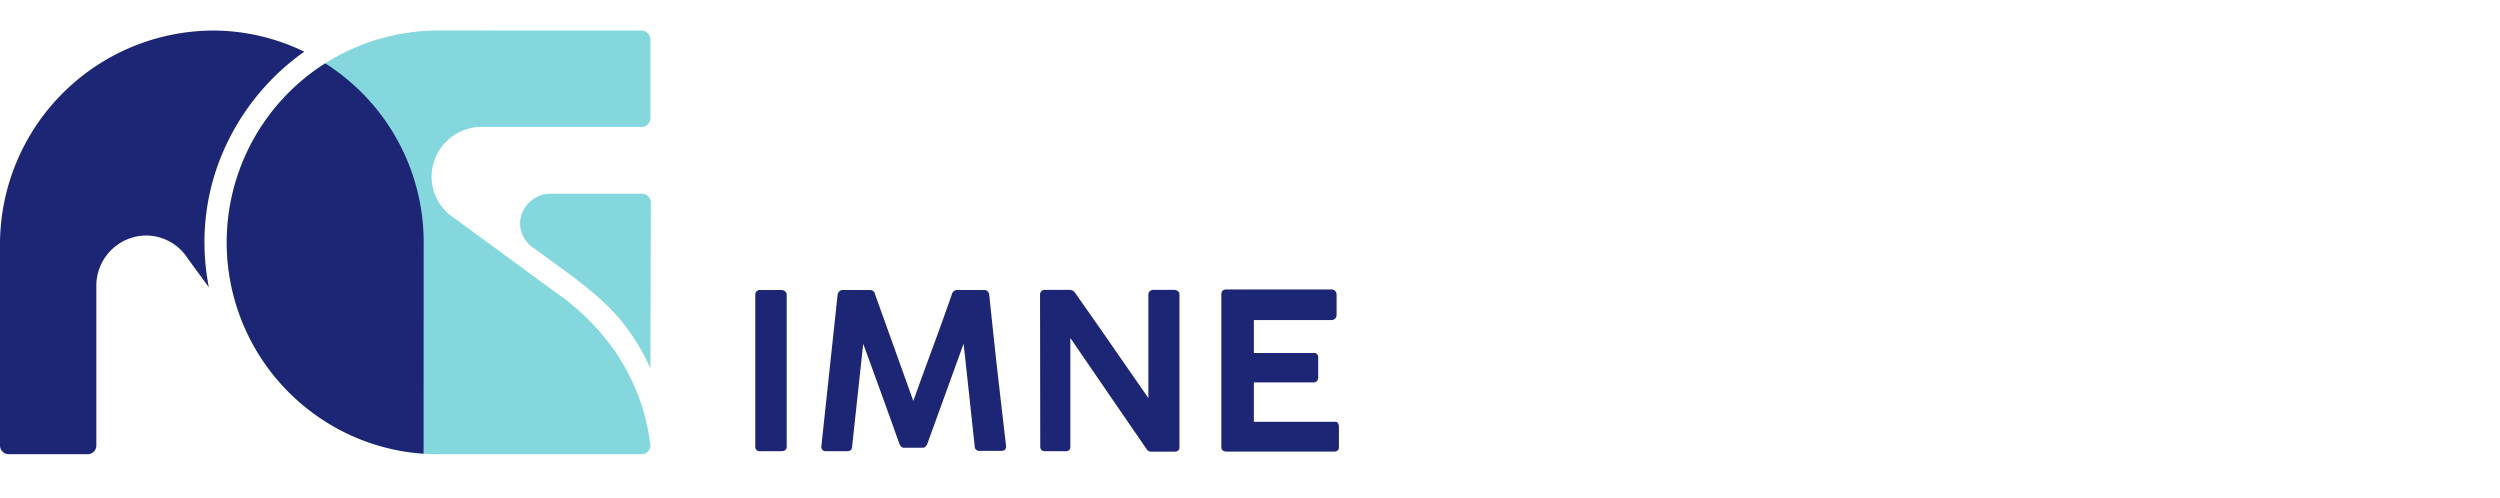
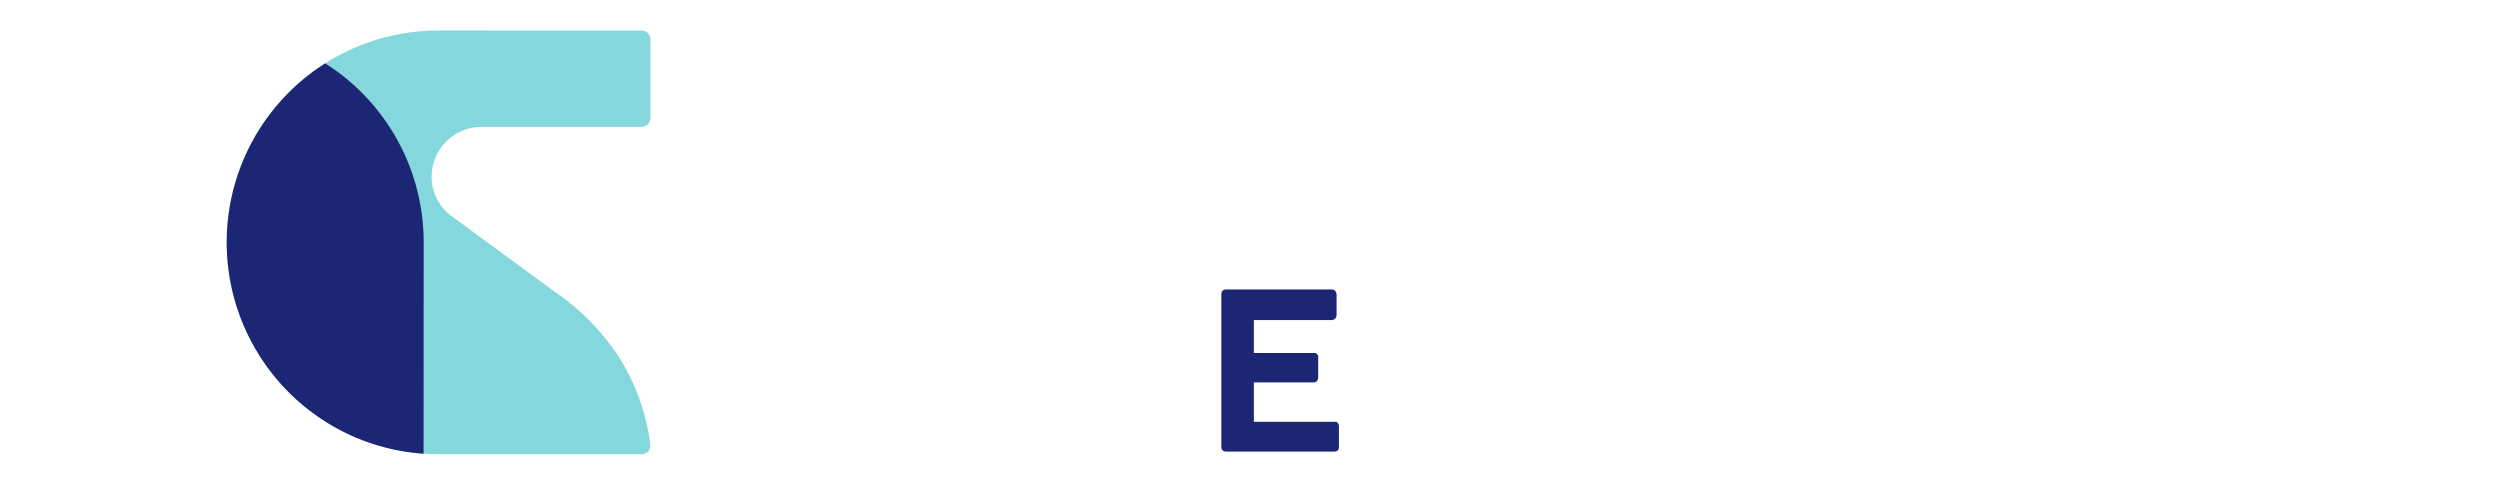
<svg xmlns="http://www.w3.org/2000/svg" width="246" height="49" viewBox="0 0 246 49">
  <g id="Group_897" data-name="Group 897" transform="translate(-206 -4603)">
    <rect id="Rectangle_177" data-name="Rectangle 177" width="246" height="49" transform="translate(206 4603)" fill="rgba(255,0,0,0)" />
    <g id="IMNE_logo" transform="translate(206 4606)">
      <g id="Pixel_logo" data-name="Pixel logo" transform="translate(0 0.005)">
-         <path id="Path_470" data-name="Path 470" d="M64,33.24a20.551,20.551,0,0,0-1.5-2.77l-.09-.14c-1.59-2.47-3.22-3.94-6.14-6.19l-3.93-2.86h0A2.91,2.91,0,0,1,51.17,19a3,3,0,0,1,3-2.94h9a.87.87,0,0,1,.87.87Z" fill="#84d8dd" />
        <path id="Path_471" data-name="Path 471" d="M43.15,41.69a20.847,20.847,0,1,1,0-41.695L63.15,0A.87.87,0,0,1,64,.87V8.61a.87.87,0,0,1-.87.87H47.47a4.93,4.93,0,0,0-5,4.82,4.85,4.85,0,0,0,2.1,4.07l.18.12,9.89,7.25a23.18,23.18,0,0,1,6.14,6.2l.08.13A20.69,20.69,0,0,1,64,40.82h0a.86.86,0,0,1-.87.87Z" fill="#84d8dd" />
-         <path id="Path_472" data-name="Path 472" d="M21.89,12.08a23.4,23.4,0,0,1,8.05-10A20.67,20.67,0,0,0,21,0,21.06,21.06,0,0,0,0,21.06V40.82a.86.86,0,0,0,.87.87H8.61a.86.86,0,0,0,.87-.87V25.17a4.94,4.94,0,0,1,4.82-5,4.88,4.88,0,0,1,4.07,2.1l.12.18,2.06,2.81A23.11,23.11,0,0,1,20.12,21a22.37,22.37,0,0,1,1.77-8.92Z" fill="#1c2674" />
        <path id="Path_473" data-name="Path 473" d="M41.69,20.85A20.83,20.83,0,0,0,32,3.23a20.86,20.86,0,0,0-.51,34.9h0l.5.33h0a20.67,20.67,0,0,0,9.69,3.18Z" fill="#1c2674" />
-         <path id="Path_474" data-name="Path 474" d="M74.32,26a.48.48,0,0,1,.12-.33.44.44,0,0,1,.35-.14h2.12a.58.58,0,0,1,.34.13.41.41,0,0,1,.16.34V40.92c0,.31-.17.47-.5.47H74.79a.42.42,0,0,1-.47-.47Z" fill="#1c2674" />
-         <path id="Path_475" data-name="Path 475" d="M82.42,26a.57.57,0,0,1,.16-.33.48.48,0,0,1,.35-.14h2.68a.49.49,0,0,1,.49.41l3.77,10.51c.63-1.76,1.27-3.52,1.91-5.25s1.27-3.49,1.89-5.26a.53.53,0,0,1,.49-.41h2.69a.46.46,0,0,1,.34.14.51.51,0,0,1,.15.33q.39,3.75.8,7.47L99,40.92h0c0,.29-.16.44-.47.44H96.41a.44.44,0,0,1-.5-.47L94.82,30.81l-3.56,9.83a.91.91,0,0,1-.17.28.36.36,0,0,1-.25.13H88.92a.33.33,0,0,1-.26-.13.73.73,0,0,1-.17-.28c-.58-1.64-1.17-3.28-1.76-4.9l-1.79-4.92-1.09,10.1c0,.31-.16.47-.49.47H81.29a.42.42,0,0,1-.47-.47Z" fill="#1c2674" />
-         <path id="Path_476" data-name="Path 476" d="M102.34,26a.5.5,0,0,1,.12-.34.45.45,0,0,1,.35-.14h2.46a.68.68,0,0,1,.28.07.71.71,0,0,1,.24.22c1.22,1.74,2.43,3.46,3.62,5.18L113,36.17V25.93a.54.54,0,0,1,.16-.3.49.49,0,0,1,.31-.11h2.07a.62.62,0,0,1,.37.13.43.43,0,0,1,.15.34V41c0,.29-.17.44-.5.44h-2.32a.57.57,0,0,1-.44-.29l-3.74-5.44-3.74-5.46V40.92a.41.41,0,0,1-.49.47h-2a.49.49,0,0,1-.36-.12.53.53,0,0,1-.11-.34Z" fill="#1c2674" />
        <path id="Path_477" data-name="Path 477" d="M120.18,26c0-.35.16-.52.47-.52H131a.46.46,0,0,1,.4.16.61.61,0,0,1,.12.39V28a.49.49,0,0,1-.14.34.51.51,0,0,1-.4.15h-7.6v3.24h5.86a.39.39,0,0,1,.34.09.46.46,0,0,1,.13.38v1.93a.58.58,0,0,1-.11.34.38.38,0,0,1-.34.15h-5.88V38.5h7.88c.2,0,.33,0,.39.13a.64.64,0,0,1,.1.4v1.95c0,.3-.16.45-.47.45H120.65a.52.52,0,0,1-.33-.11.4.4,0,0,1-.14-.34Z" fill="#1c2674" />
      </g>
    </g>
  </g>
</svg>